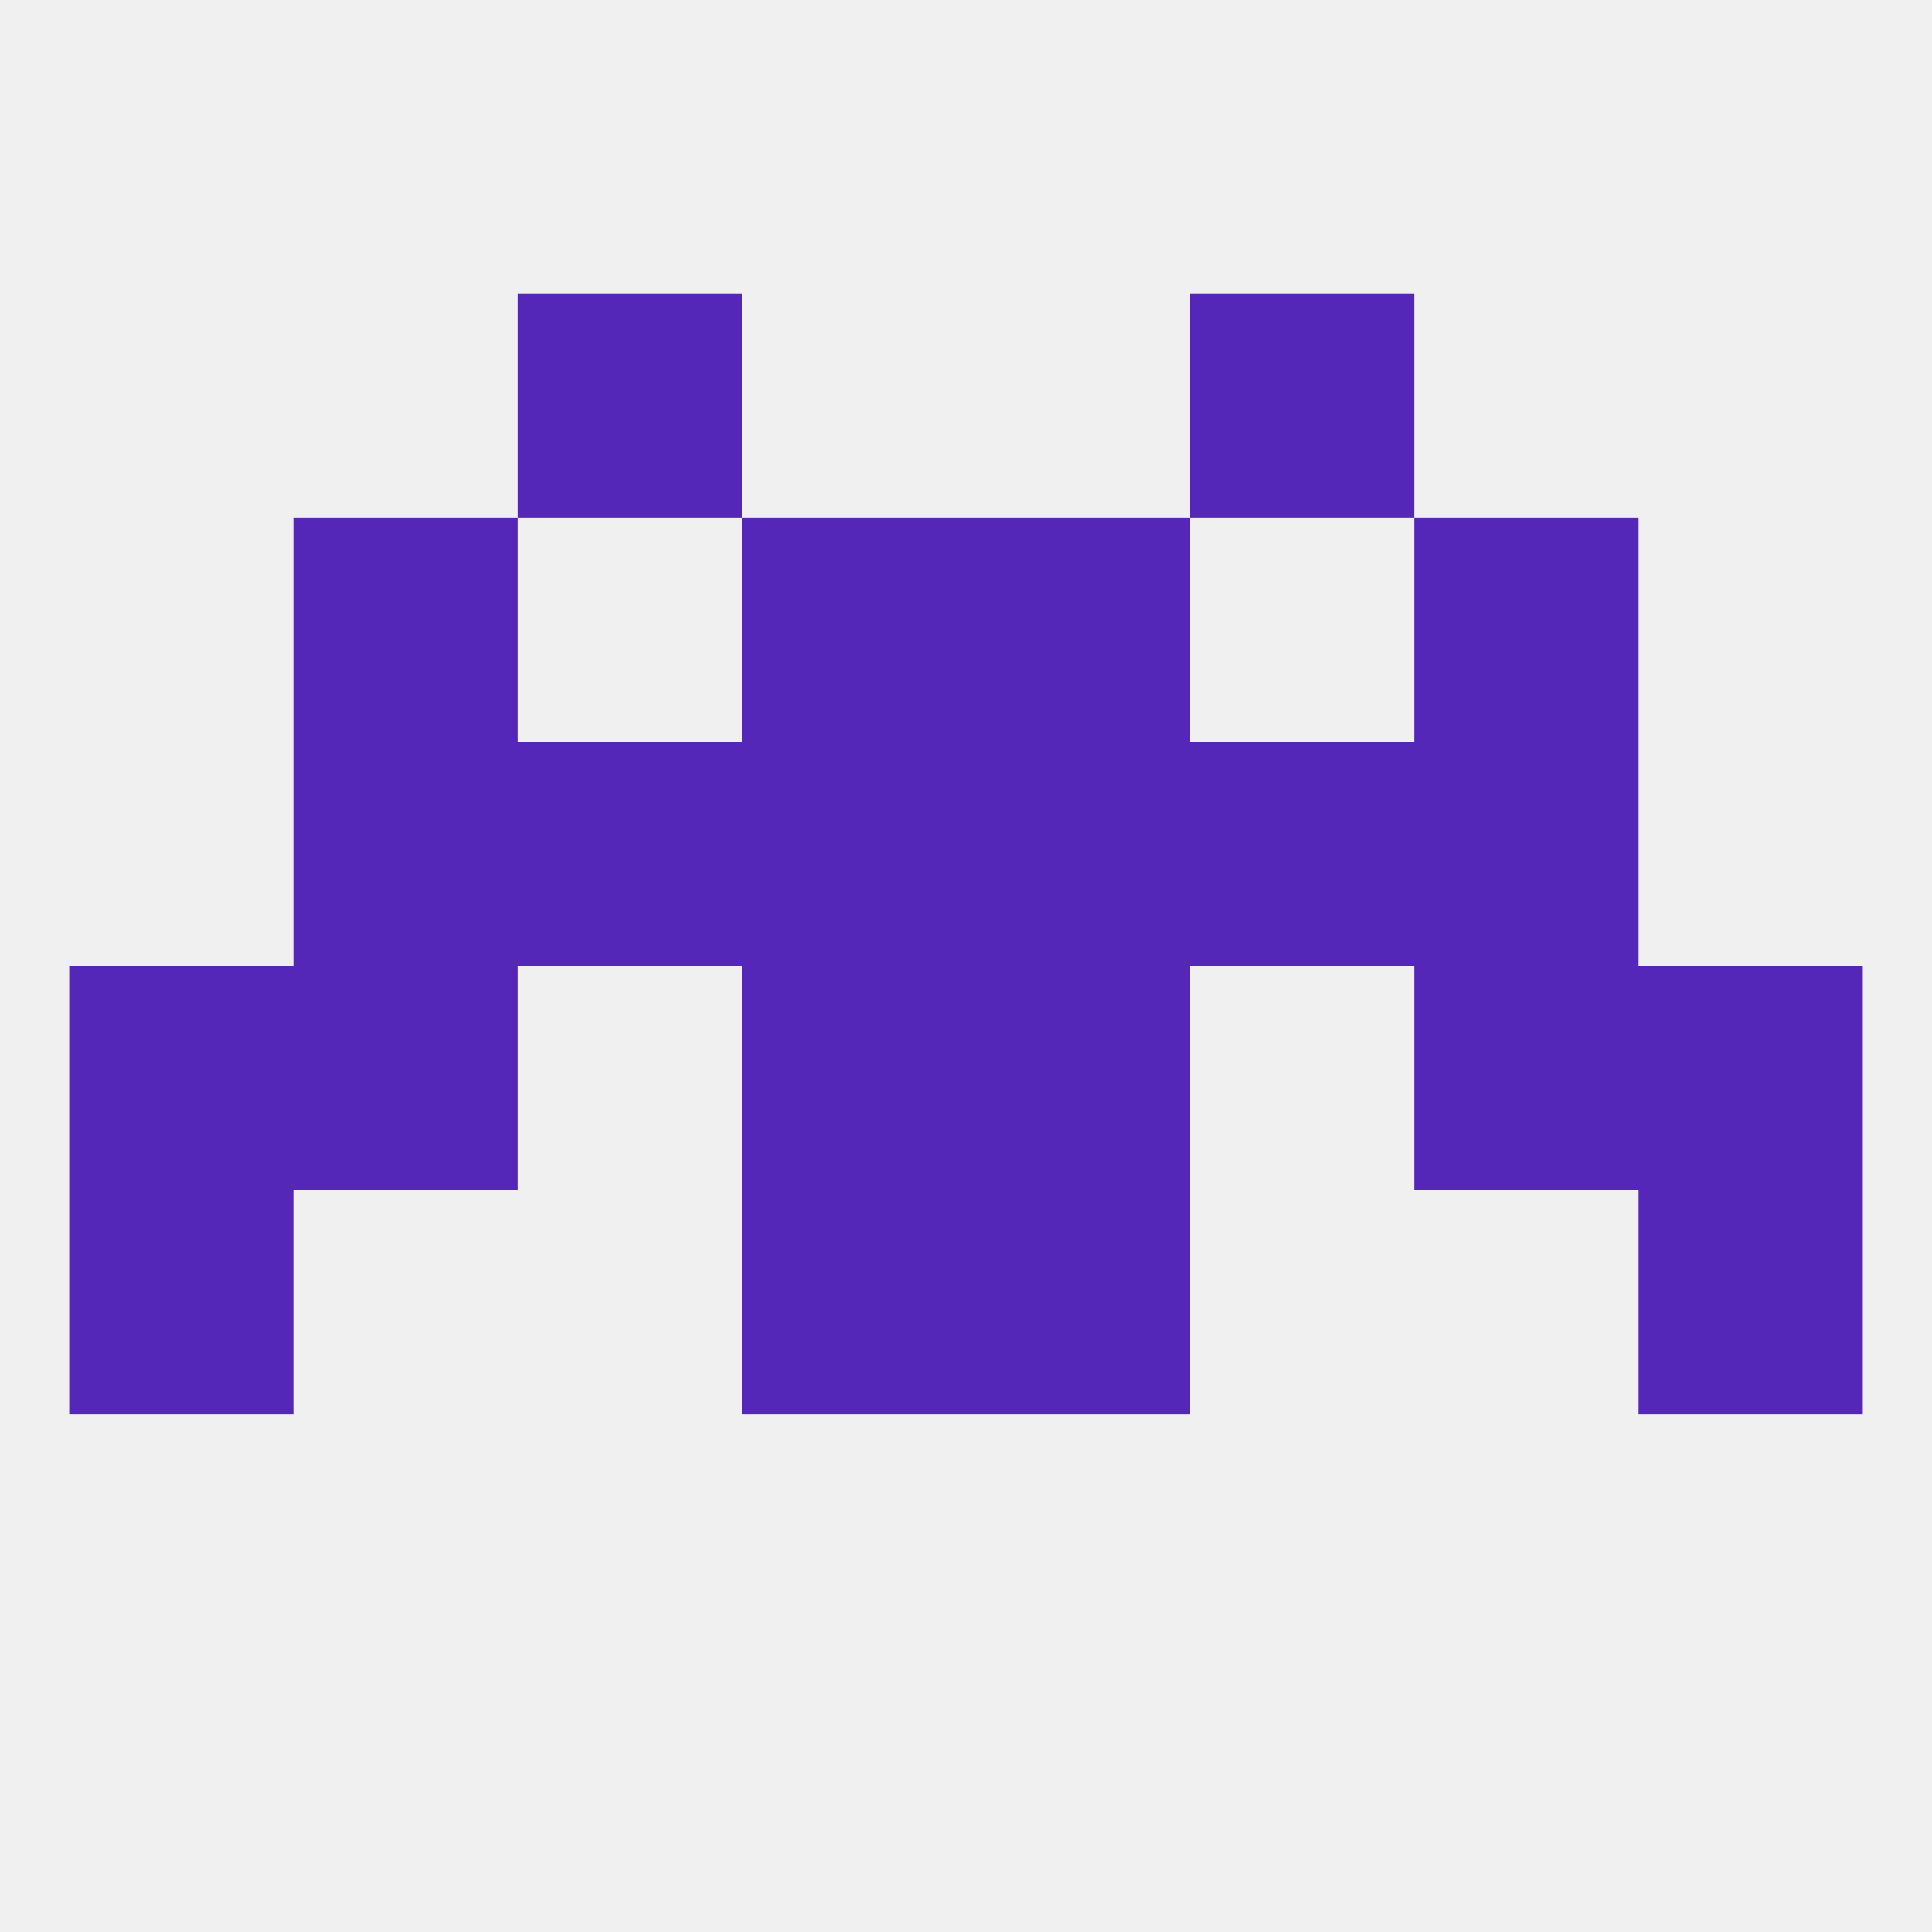
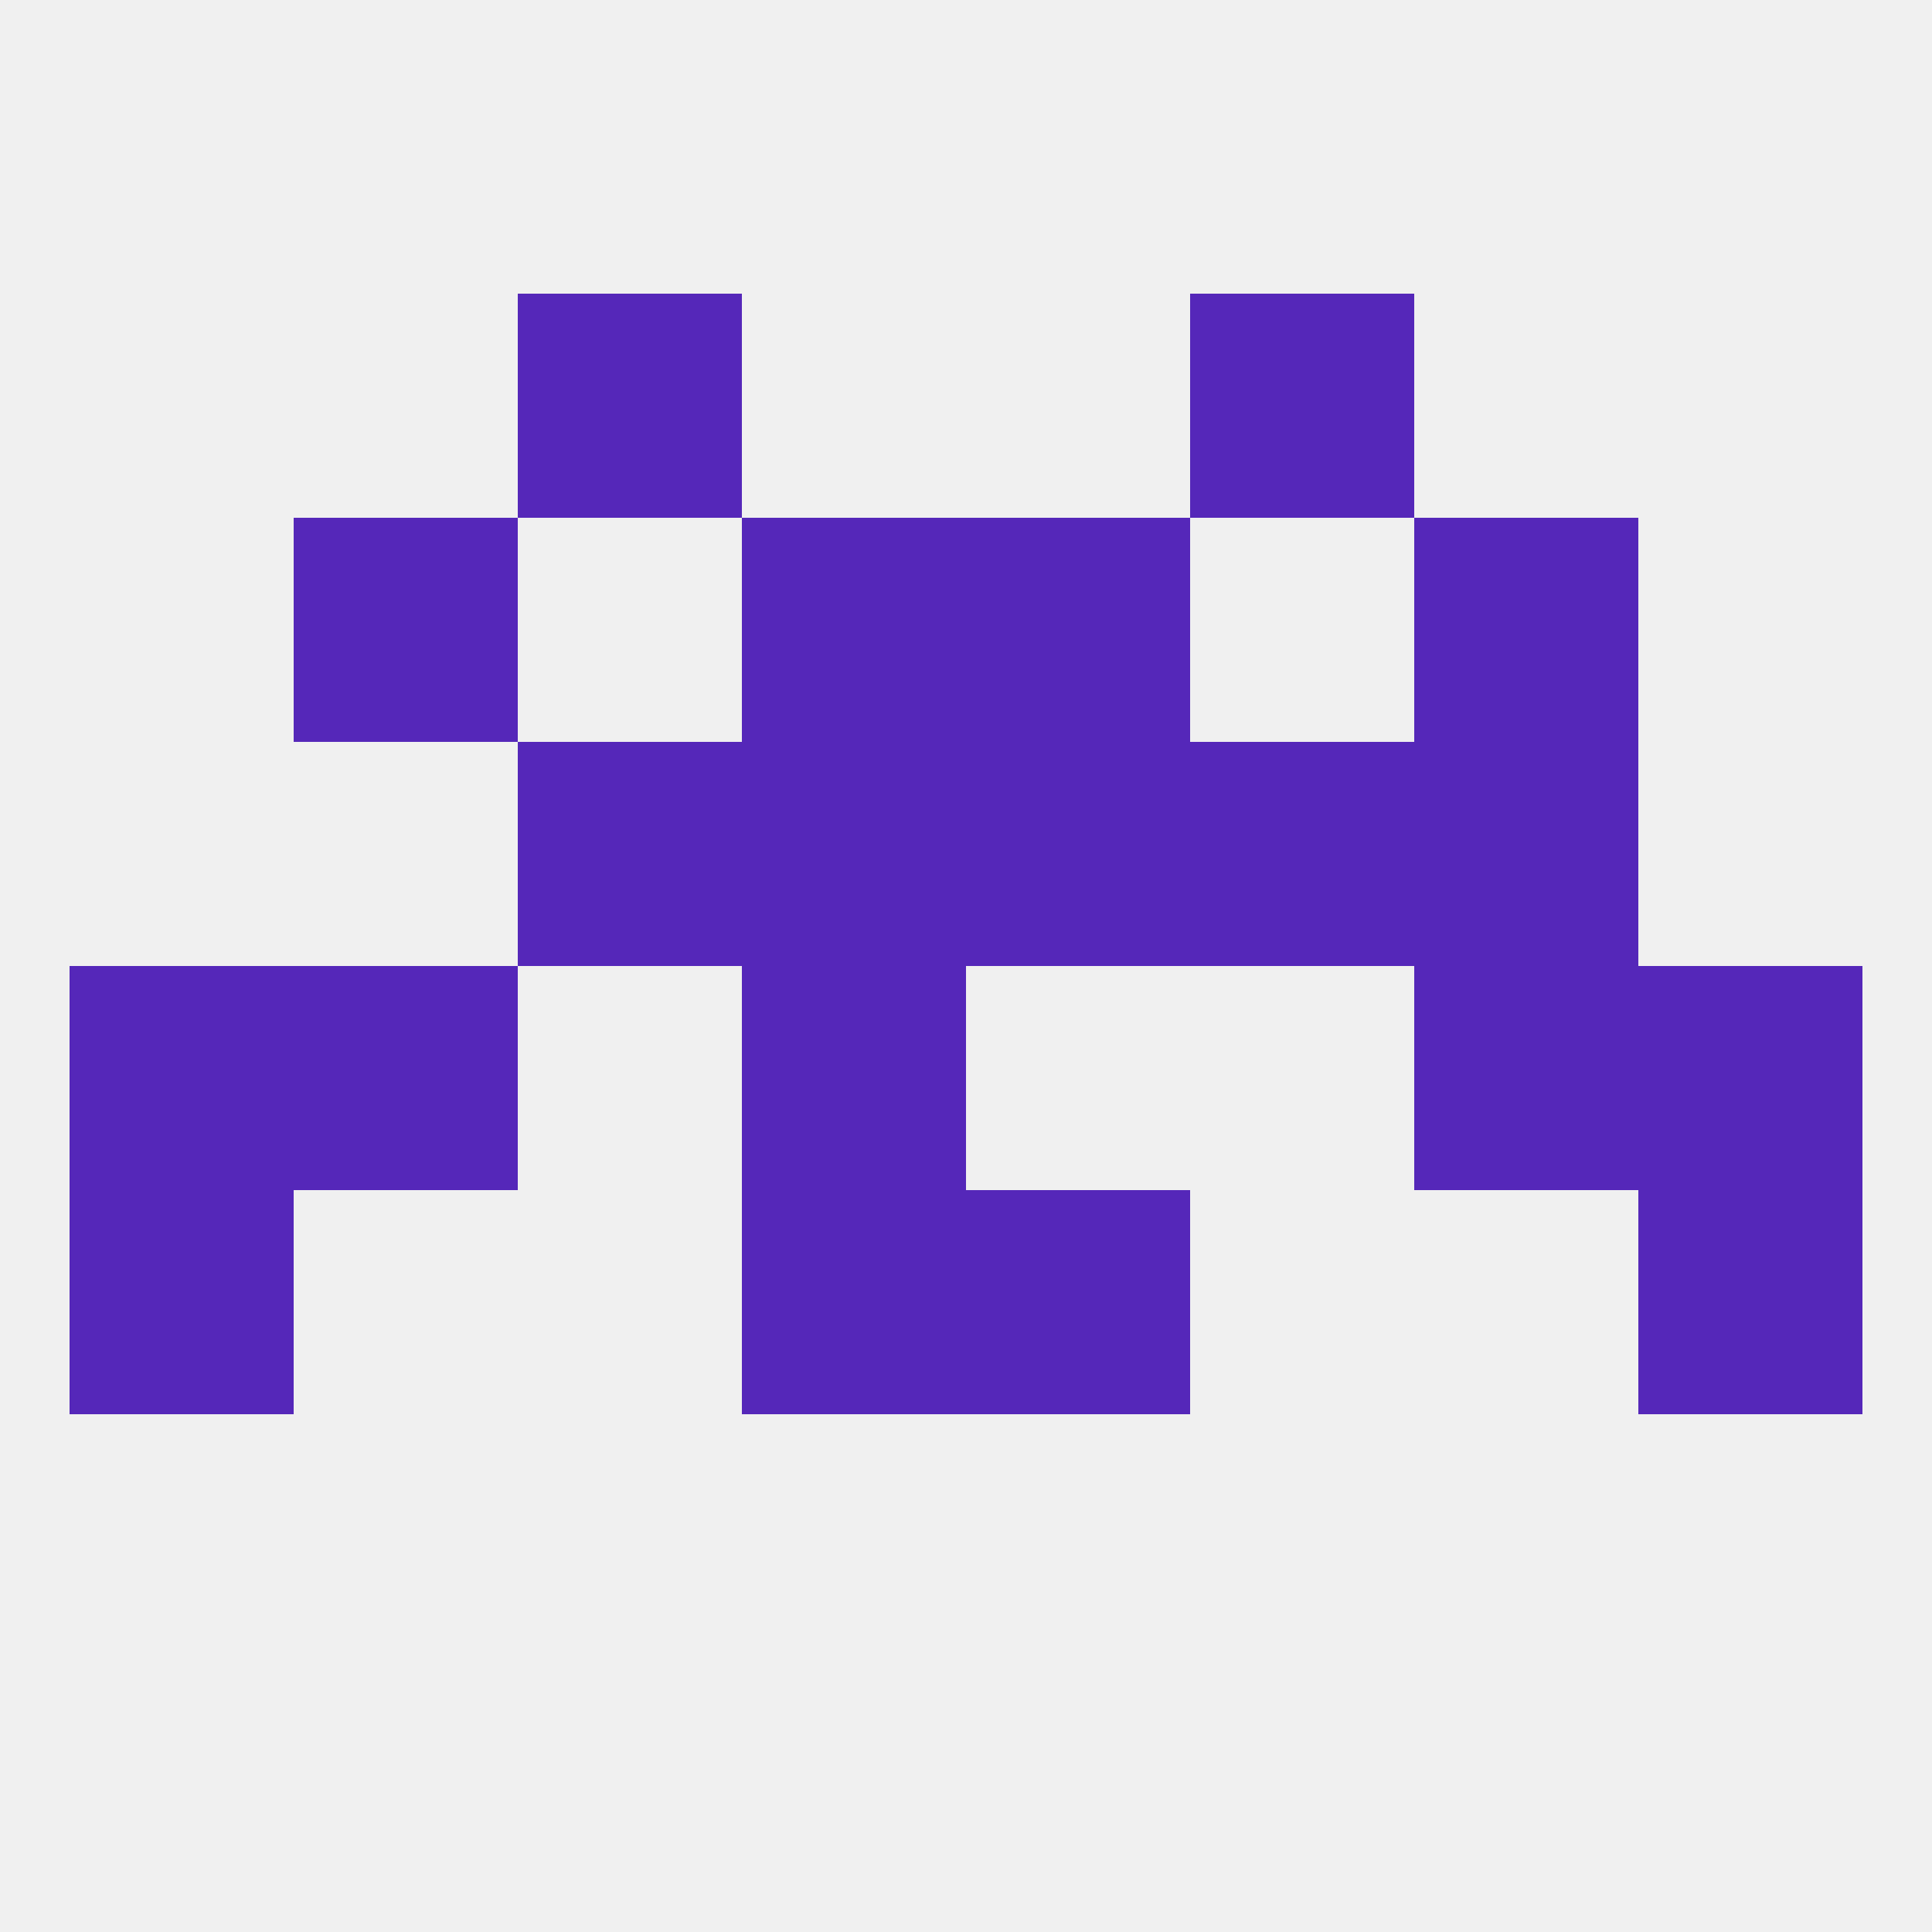
<svg xmlns="http://www.w3.org/2000/svg" version="1.1" baseprofile="full" width="250" height="250" viewBox="0 0 250 250">
  <rect width="100%" height="100%" fill="rgba(240,240,240,255)" />
  <rect x="212" y="125" width="29" height="29" fill="rgba(85,39,185,255)" />
  <rect x="38" y="125" width="29" height="29" fill="rgba(85,39,185,255)" />
  <rect x="183" y="125" width="29" height="29" fill="rgba(85,39,185,255)" />
  <rect x="96" y="125" width="29" height="29" fill="rgba(85,39,185,255)" />
-   <rect x="125" y="125" width="29" height="29" fill="rgba(85,39,185,255)" />
  <rect x="9" y="125" width="29" height="29" fill="rgba(85,39,185,255)" />
  <rect x="125" y="96" width="29" height="29" fill="rgba(85,39,185,255)" />
  <rect x="67" y="96" width="29" height="29" fill="rgba(85,39,185,255)" />
  <rect x="154" y="96" width="29" height="29" fill="rgba(85,39,185,255)" />
-   <rect x="38" y="96" width="29" height="29" fill="rgba(85,39,185,255)" />
  <rect x="183" y="96" width="29" height="29" fill="rgba(85,39,185,255)" />
  <rect x="96" y="96" width="29" height="29" fill="rgba(85,39,185,255)" />
  <rect x="212" y="154" width="29" height="29" fill="rgba(85,39,185,255)" />
  <rect x="96" y="154" width="29" height="29" fill="rgba(85,39,185,255)" />
  <rect x="125" y="154" width="29" height="29" fill="rgba(85,39,185,255)" />
  <rect x="9" y="154" width="29" height="29" fill="rgba(85,39,185,255)" />
  <rect x="96" y="67" width="29" height="29" fill="rgba(85,39,185,255)" />
  <rect x="125" y="67" width="29" height="29" fill="rgba(85,39,185,255)" />
  <rect x="38" y="67" width="29" height="29" fill="rgba(85,39,185,255)" />
  <rect x="183" y="67" width="29" height="29" fill="rgba(85,39,185,255)" />
  <rect x="67" y="38" width="29" height="29" fill="rgba(85,39,185,255)" />
  <rect x="154" y="38" width="29" height="29" fill="rgba(85,39,185,255)" />
</svg>